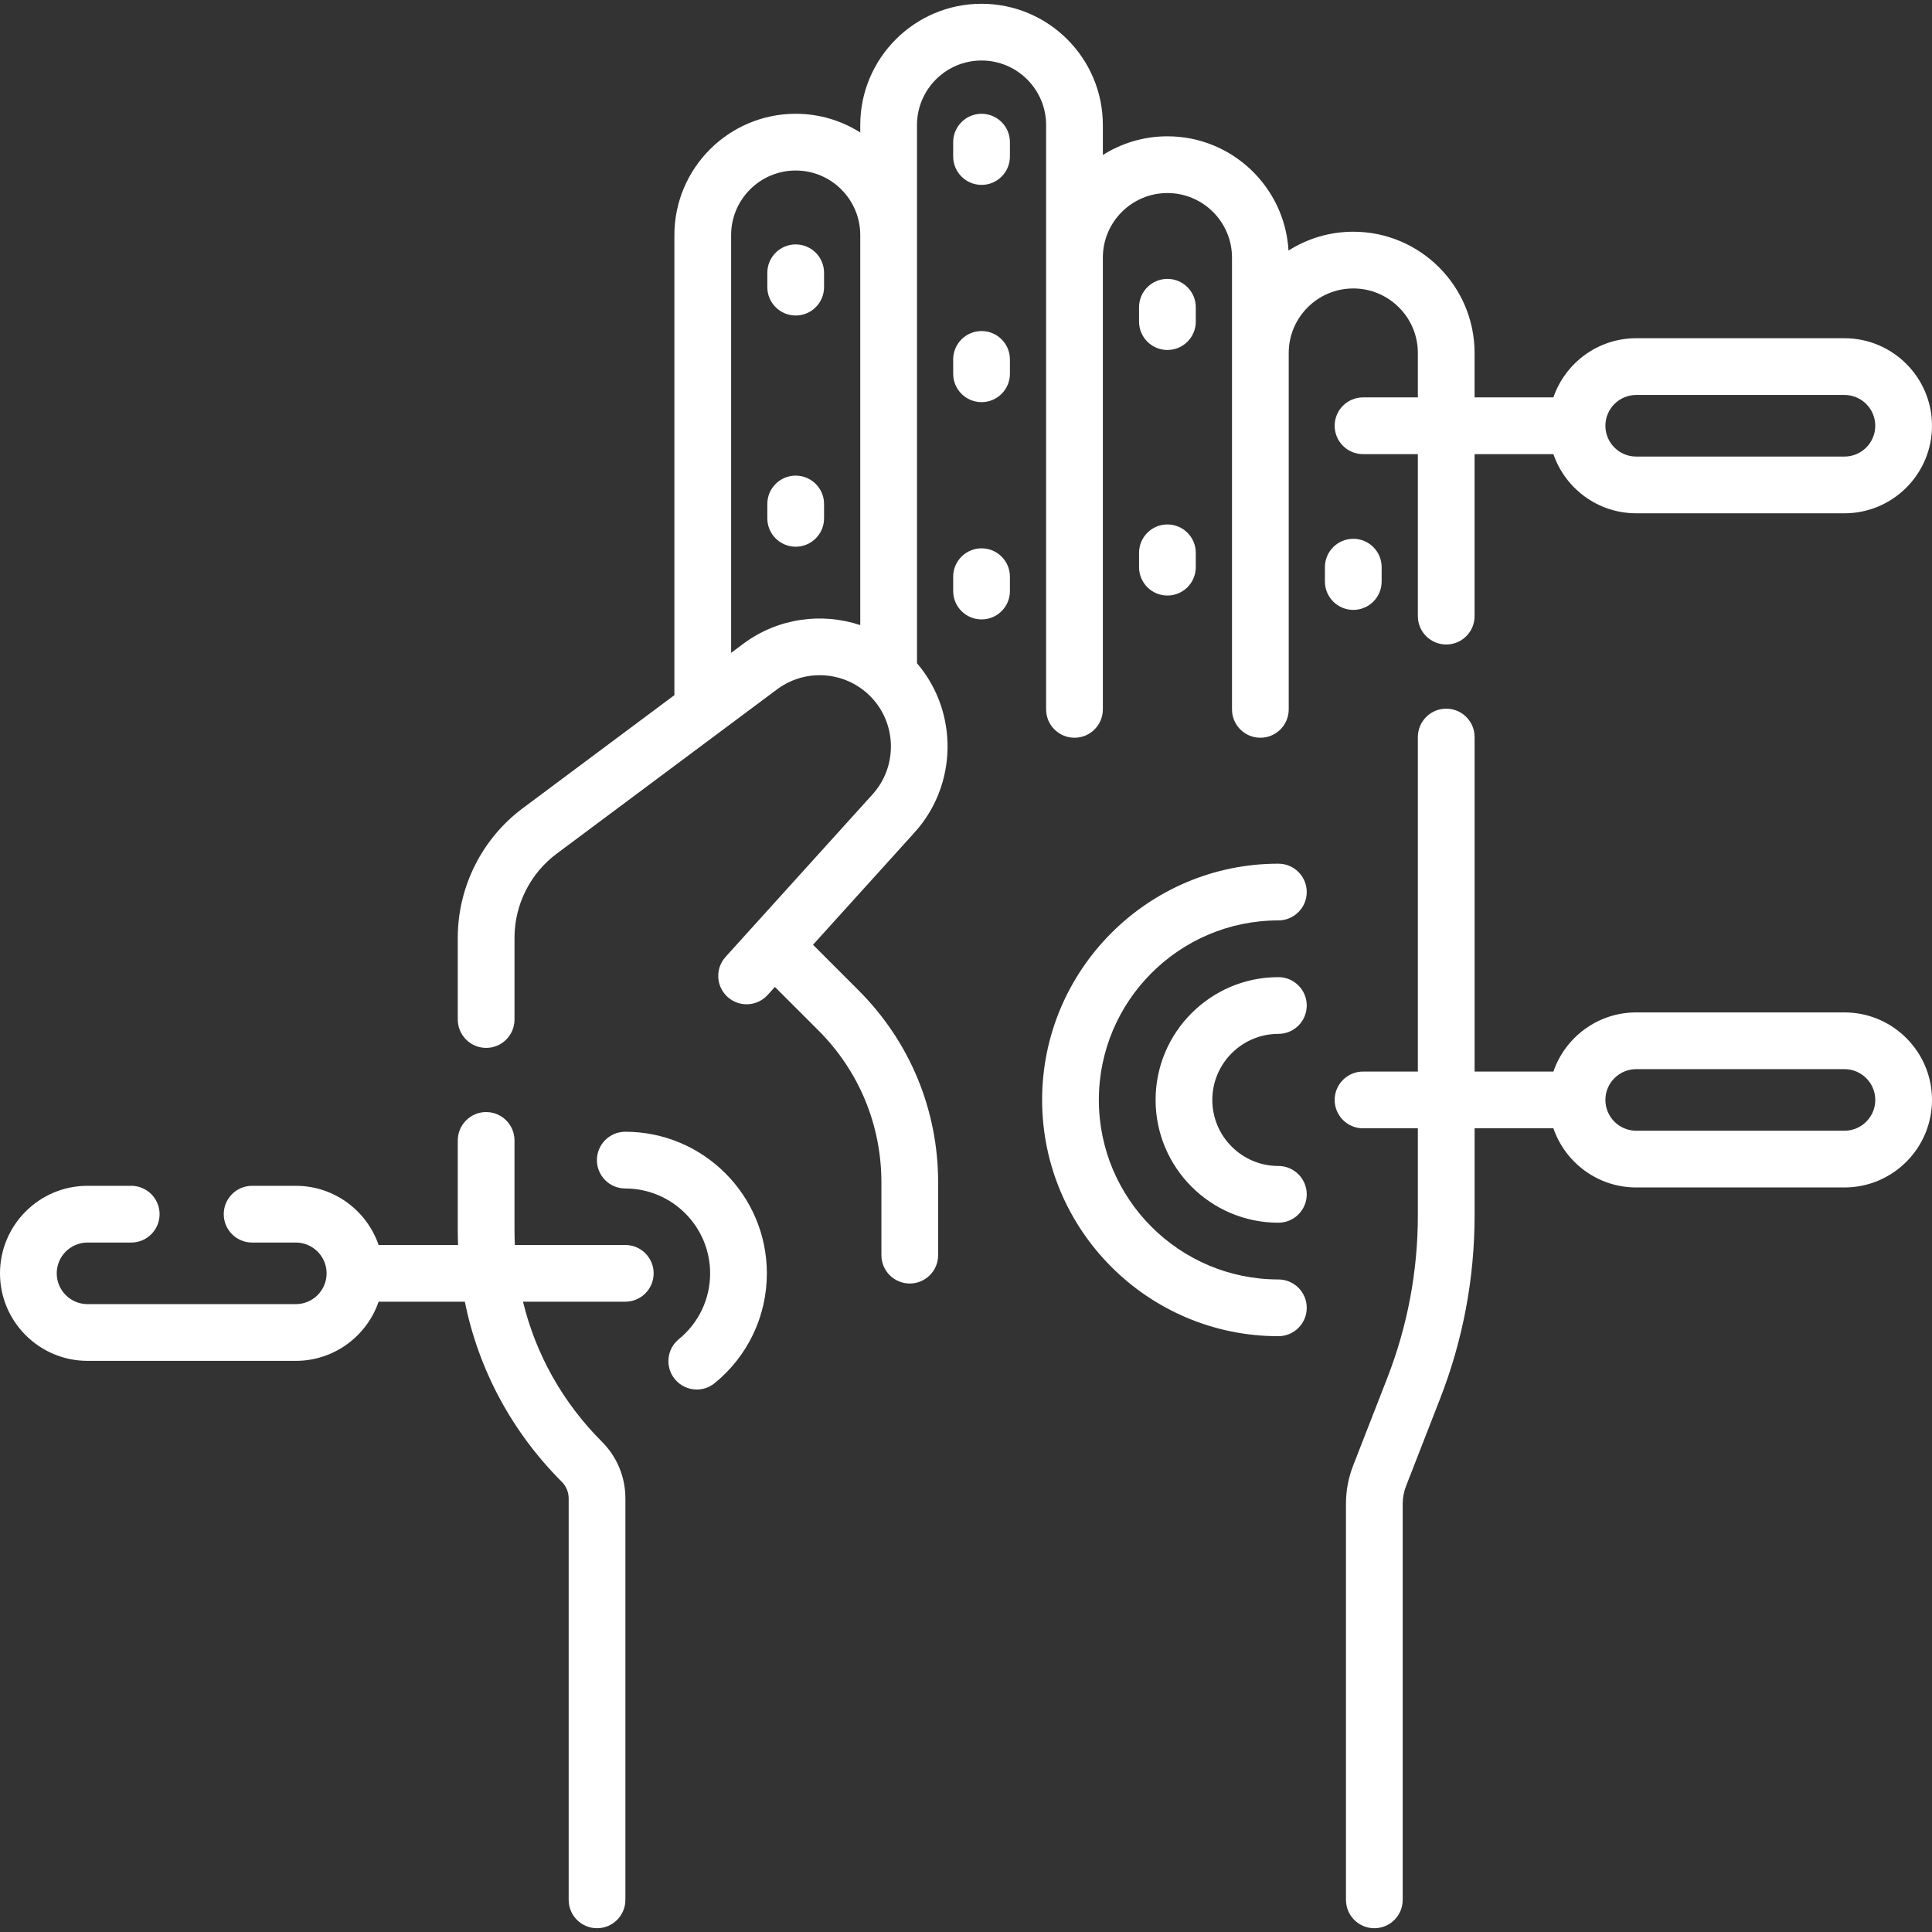
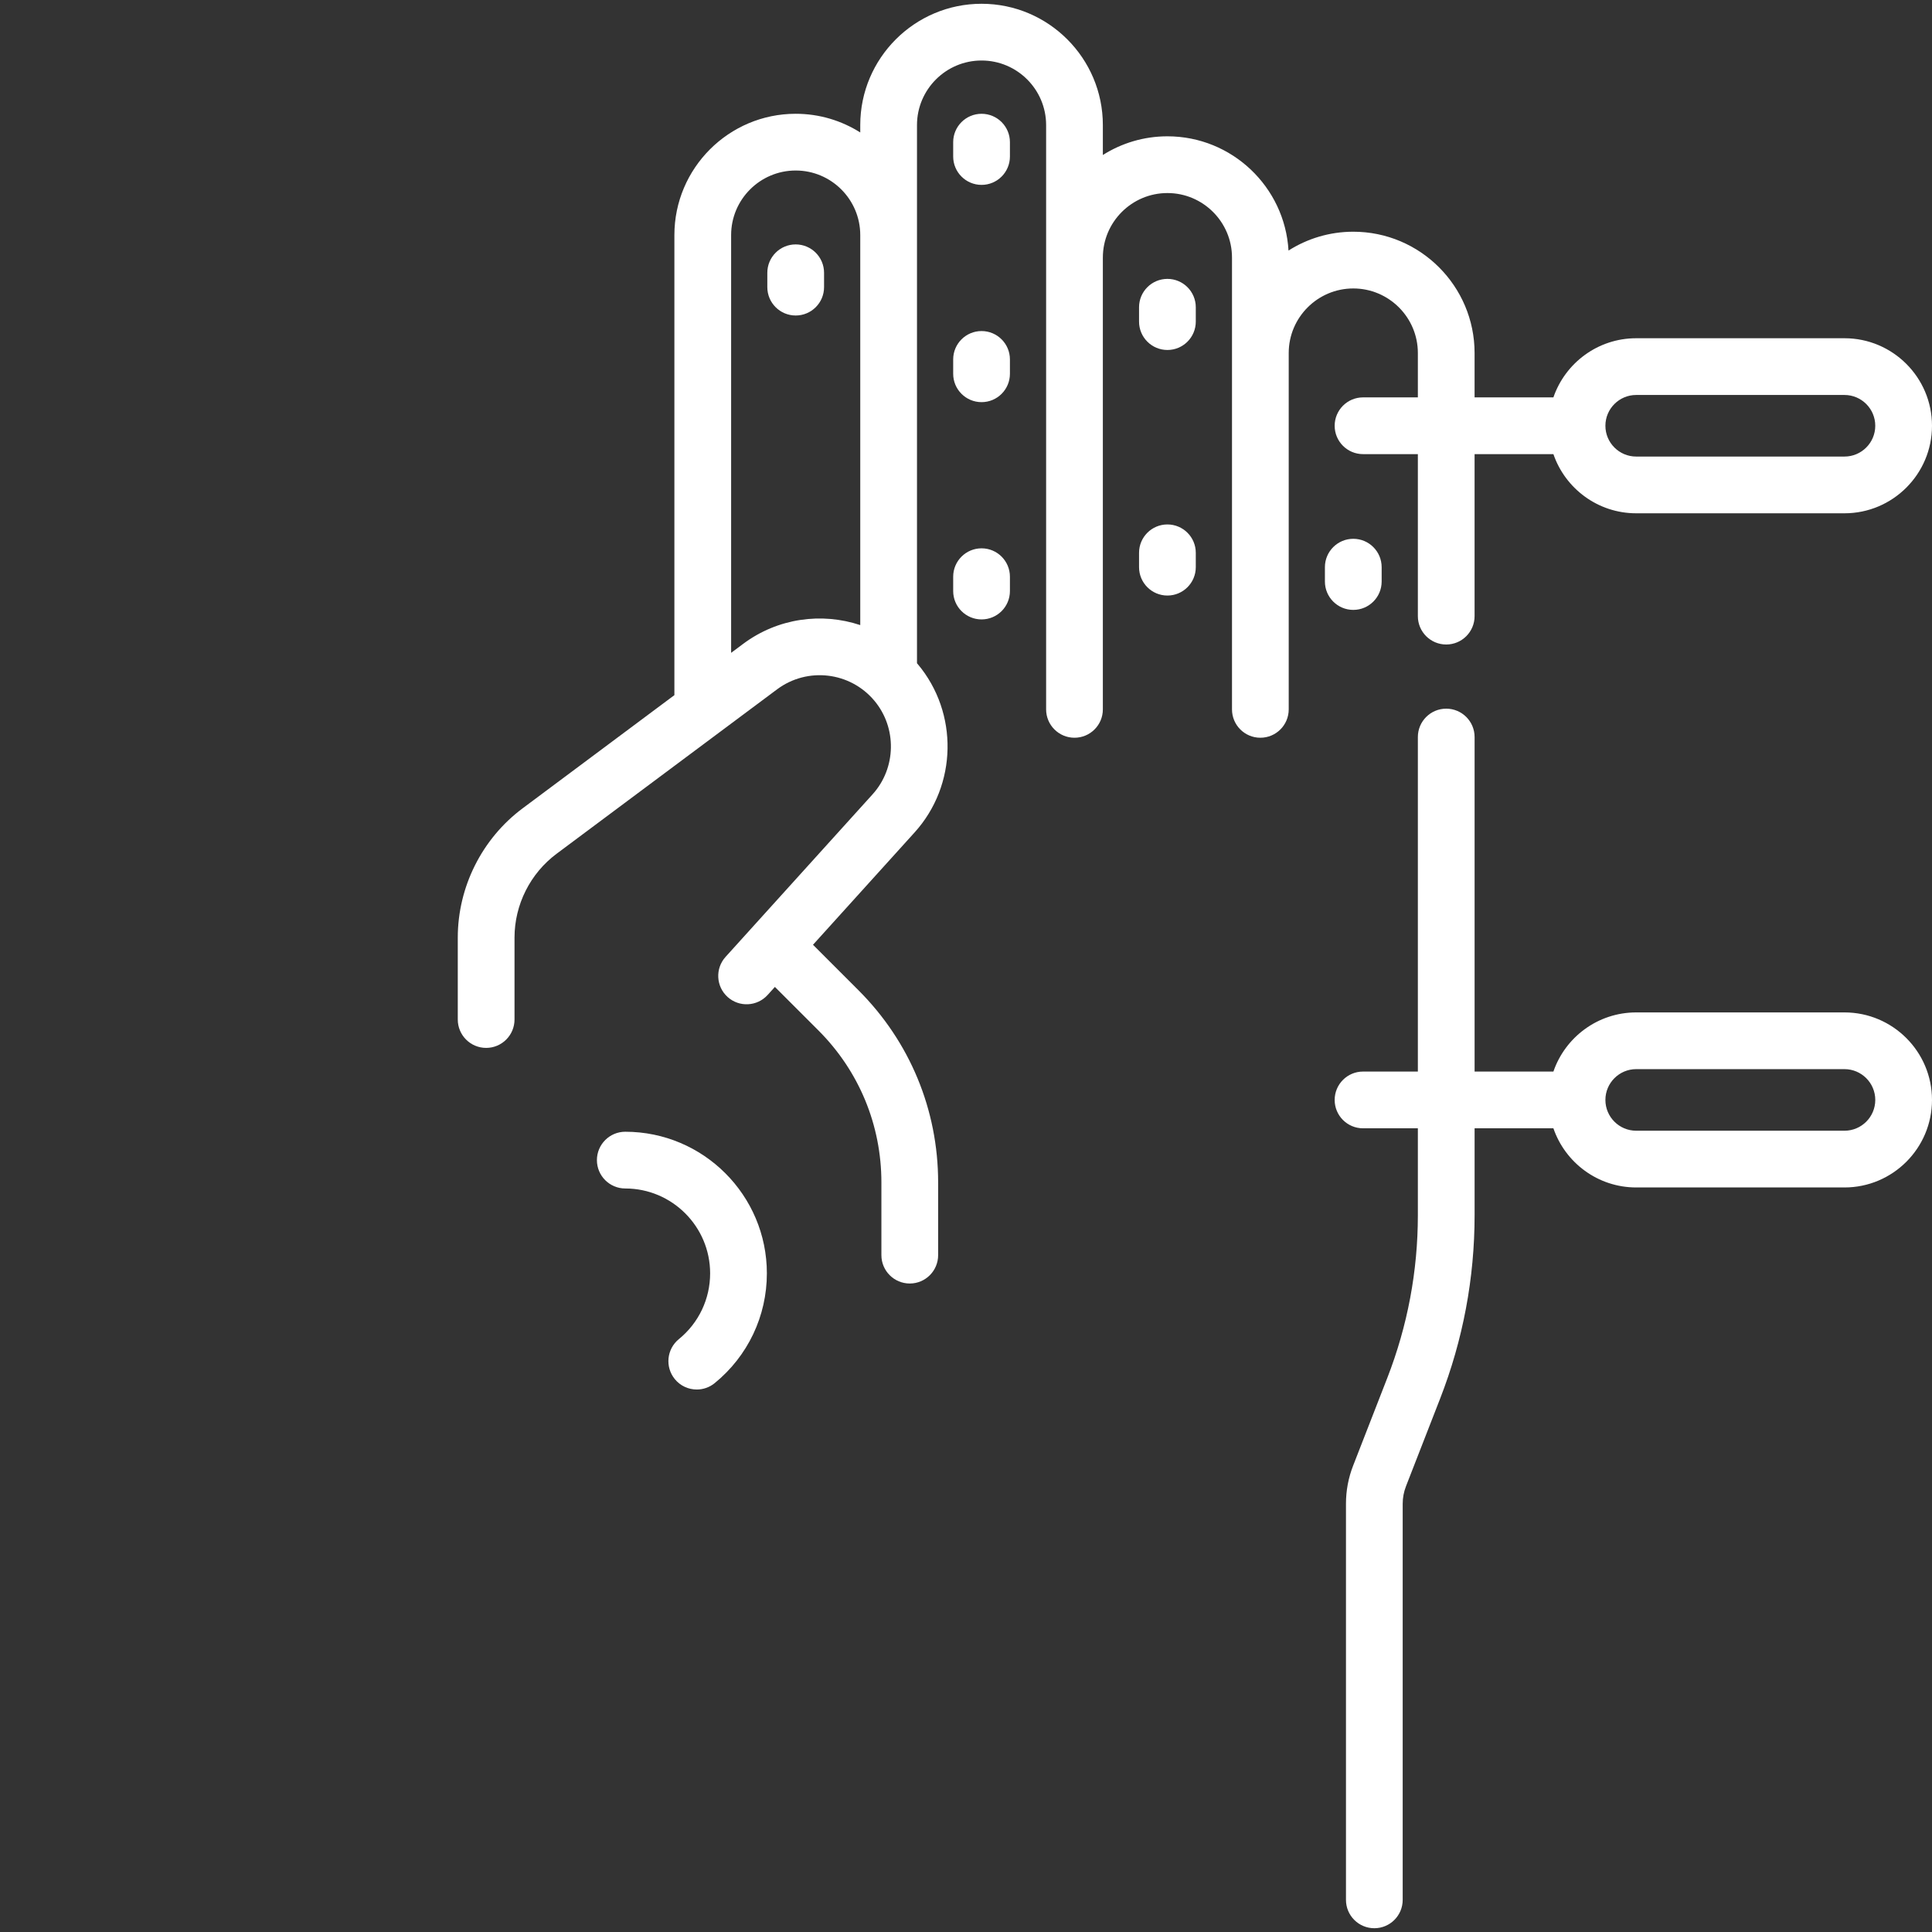
<svg xmlns="http://www.w3.org/2000/svg" width="128" height="128" viewBox="0 0 128 128" fill="none">
  <rect x="0" y="0" width="128" height="128" fill="#333333" stroke="none" />
  <g clip-path="url(#clip0_907_307)">
    <path d="M93.937 23.389V26.328H90.304C89.266 26.328 88.425 27.17 88.425 28.208C88.425 29.246 89.266 30.087 90.304 30.087H93.937V40.821C93.937 41.859 94.778 42.7 95.816 42.7C96.854 42.7 97.695 41.859 97.695 40.821V30.087H102.917C103.7 32.365 105.862 34.007 108.402 34.007H122.201C125.399 34.007 128 31.405 128 28.208C128 25.01 125.399 22.409 122.201 22.409H108.402C105.862 22.409 103.7 24.051 102.917 26.328H97.695V23.389C97.695 18.958 94.09 15.352 89.659 15.352C88.081 15.352 86.61 15.811 85.367 16.6C85.124 12.386 81.619 9.031 77.345 9.031C75.773 9.031 74.307 9.486 73.067 10.269V8.286C73.067 3.855 69.462 0.25 65.031 0.25C60.599 0.25 56.994 3.855 56.994 8.286V8.776C55.755 7.993 54.288 7.538 52.717 7.538C48.285 7.538 44.68 11.144 44.68 15.575V46.055L34.626 53.553C31.936 55.559 30.329 58.761 30.329 62.117V67.546C30.329 68.584 31.171 69.426 32.209 69.426C33.246 69.426 34.088 68.584 34.088 67.546V62.117C34.088 59.942 35.129 57.867 36.873 56.566L51.484 45.67C53.489 44.175 56.319 44.504 57.926 46.42C59.434 48.217 59.385 50.884 57.812 52.624L48.071 63.396C47.374 64.166 47.434 65.355 48.204 66.051C48.974 66.747 50.163 66.687 50.859 65.917L51.339 65.386L54.223 68.269C56.914 70.96 58.395 74.537 58.395 78.342V83.157C58.395 84.195 59.237 85.036 60.275 85.036C61.313 85.036 62.154 84.195 62.154 83.157V78.342C62.154 73.533 60.282 69.012 56.881 65.612L53.863 62.594L60.599 55.145C63.425 52.02 63.514 47.23 60.805 44.002C60.788 43.982 60.77 43.964 60.753 43.944V8.287C60.753 5.928 62.672 4.009 65.031 4.009C67.389 4.009 69.308 5.928 69.308 8.287V46.998C69.308 48.036 70.15 48.877 71.188 48.877C72.226 48.877 73.067 48.036 73.067 46.998V37.923V17.068C73.067 14.709 74.986 12.79 77.345 12.79C79.704 12.79 81.623 14.709 81.623 17.068V46.998C81.623 48.036 82.464 48.877 83.502 48.877C84.54 48.877 85.381 48.036 85.381 46.998V23.389C85.381 21.03 87.3 19.111 89.659 19.111C92.017 19.111 93.937 21.03 93.937 23.389ZM108.402 26.168H122.201C123.326 26.168 124.241 27.083 124.241 28.208C124.241 29.333 123.326 30.248 122.201 30.248H108.402C107.277 30.248 106.362 29.333 106.362 28.208C106.362 27.083 107.277 26.168 108.402 26.168ZM49.237 42.657L48.439 43.252V15.575C48.439 13.216 50.358 11.297 52.717 11.297C55.075 11.297 56.994 13.216 56.994 15.575V41.414C54.443 40.565 51.538 40.941 49.237 42.657Z" fill="white" />
    <path d="M122.201 67.075H108.402C105.862 67.075 103.7 68.717 102.917 70.994H97.696V48.831C97.696 47.793 96.854 46.951 95.816 46.951C94.778 46.951 93.937 47.793 93.937 48.831V70.994H90.304C89.266 70.994 88.425 71.836 88.425 72.874C88.425 73.912 89.266 74.753 90.304 74.753H93.937V80.508C93.937 84.215 93.254 87.846 91.909 91.3L89.648 97.104C89.333 97.911 89.174 98.76 89.174 99.626V125.871C89.174 126.909 90.015 127.75 91.053 127.75C92.091 127.75 92.932 126.909 92.932 125.871V99.626C92.932 99.228 93.006 98.839 93.15 98.468L95.411 92.664C96.927 88.773 97.696 84.683 97.696 80.507V74.753H102.917C103.7 77.03 105.862 78.672 108.402 78.672H122.201C125.399 78.672 128 76.071 128 72.873C128 69.676 125.399 67.075 122.201 67.075ZM122.201 74.913H108.402C107.277 74.913 106.362 73.998 106.362 72.873C106.362 71.749 107.277 70.833 108.402 70.833H122.201C123.326 70.833 124.242 71.749 124.242 72.873C124.242 73.999 123.326 74.913 122.201 74.913Z" fill="white" />
-     <path d="M41.426 82.483H34.111C34.096 82.169 34.087 81.855 34.087 81.54V75.556C34.087 74.518 33.246 73.677 32.208 73.677C31.17 73.677 30.329 74.518 30.329 75.556V81.54C30.329 81.855 30.336 82.169 30.349 82.483H25.083C24.3 80.205 22.138 78.563 19.598 78.563H16.703C15.665 78.563 14.824 79.404 14.824 80.442C14.824 81.48 15.665 82.322 16.703 82.322H19.598C20.723 82.322 21.638 83.237 21.638 84.362C21.638 85.487 20.723 86.402 19.598 86.402H5.799C4.674 86.402 3.759 85.487 3.759 84.362C3.759 83.237 4.674 82.322 5.799 82.322H8.694C9.732 82.322 10.573 81.48 10.573 80.442C10.573 79.404 9.732 78.563 8.694 78.563H5.799C2.601 78.563 0 81.164 0 84.362C0 87.559 2.601 90.16 5.799 90.16H19.598C22.138 90.16 24.3 88.519 25.083 86.241H30.797C31.703 90.731 33.905 94.859 37.218 98.171C37.513 98.466 37.676 98.859 37.676 99.276V125.87C37.676 126.908 38.517 127.749 39.555 127.749C40.593 127.749 41.434 126.908 41.434 125.87V99.276C41.434 97.855 40.881 96.519 39.876 95.514C37.278 92.916 35.496 89.722 34.65 86.241H41.426C42.464 86.241 43.306 85.4 43.306 84.362C43.306 83.324 42.464 82.483 41.426 82.483Z" fill="white" />
    <path d="M91.538 38.528V37.576C91.538 36.538 90.697 35.697 89.659 35.697C88.621 35.697 87.779 36.538 87.779 37.576V38.528C87.779 39.566 88.621 40.407 89.659 40.407C90.697 40.407 91.538 39.566 91.538 38.528Z" fill="white" />
    <path d="M77.344 23.187C78.382 23.187 79.224 22.346 79.224 21.308V20.357C79.224 19.319 78.382 18.477 77.344 18.477C76.306 18.477 75.465 19.319 75.465 20.357V21.308C75.465 22.346 76.306 23.187 77.344 23.187Z" fill="white" />
    <path d="M65.031 7.539C63.993 7.539 63.151 8.38 63.151 9.418V10.369C63.151 11.407 63.993 12.249 65.031 12.249C66.069 12.249 66.91 11.407 66.91 10.369V9.418C66.91 8.38 66.069 7.539 65.031 7.539Z" fill="white" />
    <path d="M65.031 21.933C63.993 21.933 63.151 22.775 63.151 23.812V24.764C63.151 25.802 63.993 26.643 65.031 26.643C66.069 26.643 66.91 25.802 66.91 24.764V23.812C66.91 22.775 66.069 21.933 65.031 21.933Z" fill="white" />
    <path d="M52.716 16.193C51.678 16.193 50.837 17.035 50.837 18.073V19.024C50.837 20.062 51.678 20.903 52.716 20.903C53.754 20.903 54.596 20.062 54.596 19.024V18.073C54.596 17.035 53.754 16.193 52.716 16.193Z" fill="white" />
-     <path d="M52.716 31.511C51.678 31.511 50.837 32.352 50.837 33.39V34.341C50.837 35.379 51.678 36.221 52.716 36.221C53.754 36.221 54.596 35.379 54.596 34.341V33.39C54.596 32.352 53.754 31.511 52.716 31.511Z" fill="white" />
    <path d="M65.031 36.328C63.993 36.328 63.151 37.17 63.151 38.208V39.159C63.151 40.197 63.993 41.038 65.031 41.038C66.069 41.038 66.91 40.197 66.91 39.159V38.208C66.91 37.17 66.069 36.328 65.031 36.328Z" fill="white" />
    <path d="M75.465 37.576C75.465 38.614 76.306 39.456 77.344 39.456C78.382 39.456 79.224 38.614 79.224 37.576V36.625C79.224 35.587 78.382 34.746 77.344 34.746C76.306 34.746 75.465 35.587 75.465 36.625V37.576Z" fill="white" />
-     <path d="M84.695 57.221C76.065 57.221 69.043 64.243 69.043 72.873C69.043 81.504 76.065 88.526 84.695 88.526C85.734 88.526 86.575 87.684 86.575 86.646C86.575 85.609 85.734 84.767 84.695 84.767C78.137 84.767 72.802 79.431 72.802 72.873C72.802 66.315 78.137 60.98 84.695 60.98C85.734 60.98 86.575 60.138 86.575 59.1C86.575 58.062 85.734 57.221 84.695 57.221Z" fill="white" />
-     <path d="M84.695 68.497C85.733 68.497 86.575 67.656 86.575 66.618C86.575 65.58 85.733 64.738 84.695 64.738C80.21 64.738 76.561 68.388 76.561 72.873C76.561 77.359 80.21 81.008 84.695 81.008C85.733 81.008 86.575 80.167 86.575 79.129C86.575 78.091 85.733 77.249 84.695 77.249C82.282 77.249 80.319 75.286 80.319 72.873C80.319 70.46 82.282 68.497 84.695 68.497Z" fill="white" />
    <path d="M41.426 74.981C40.388 74.981 39.547 75.823 39.547 76.861C39.547 77.899 40.388 78.74 41.426 78.74C44.526 78.74 47.048 81.262 47.048 84.362C47.048 86.059 46.293 87.649 44.975 88.722C44.171 89.378 44.05 90.562 44.706 91.367C45.077 91.823 45.618 92.059 46.164 92.059C46.581 92.059 47.001 91.92 47.35 91.636C49.547 89.845 50.807 87.194 50.807 84.362C50.807 79.19 46.599 74.981 41.426 74.981Z" fill="white" />
  </g>
  <defs>
    <clipPath id="clip0_907_307">
      <rect width="128" height="128" fill="white" />
    </clipPath>
  </defs>
</svg>